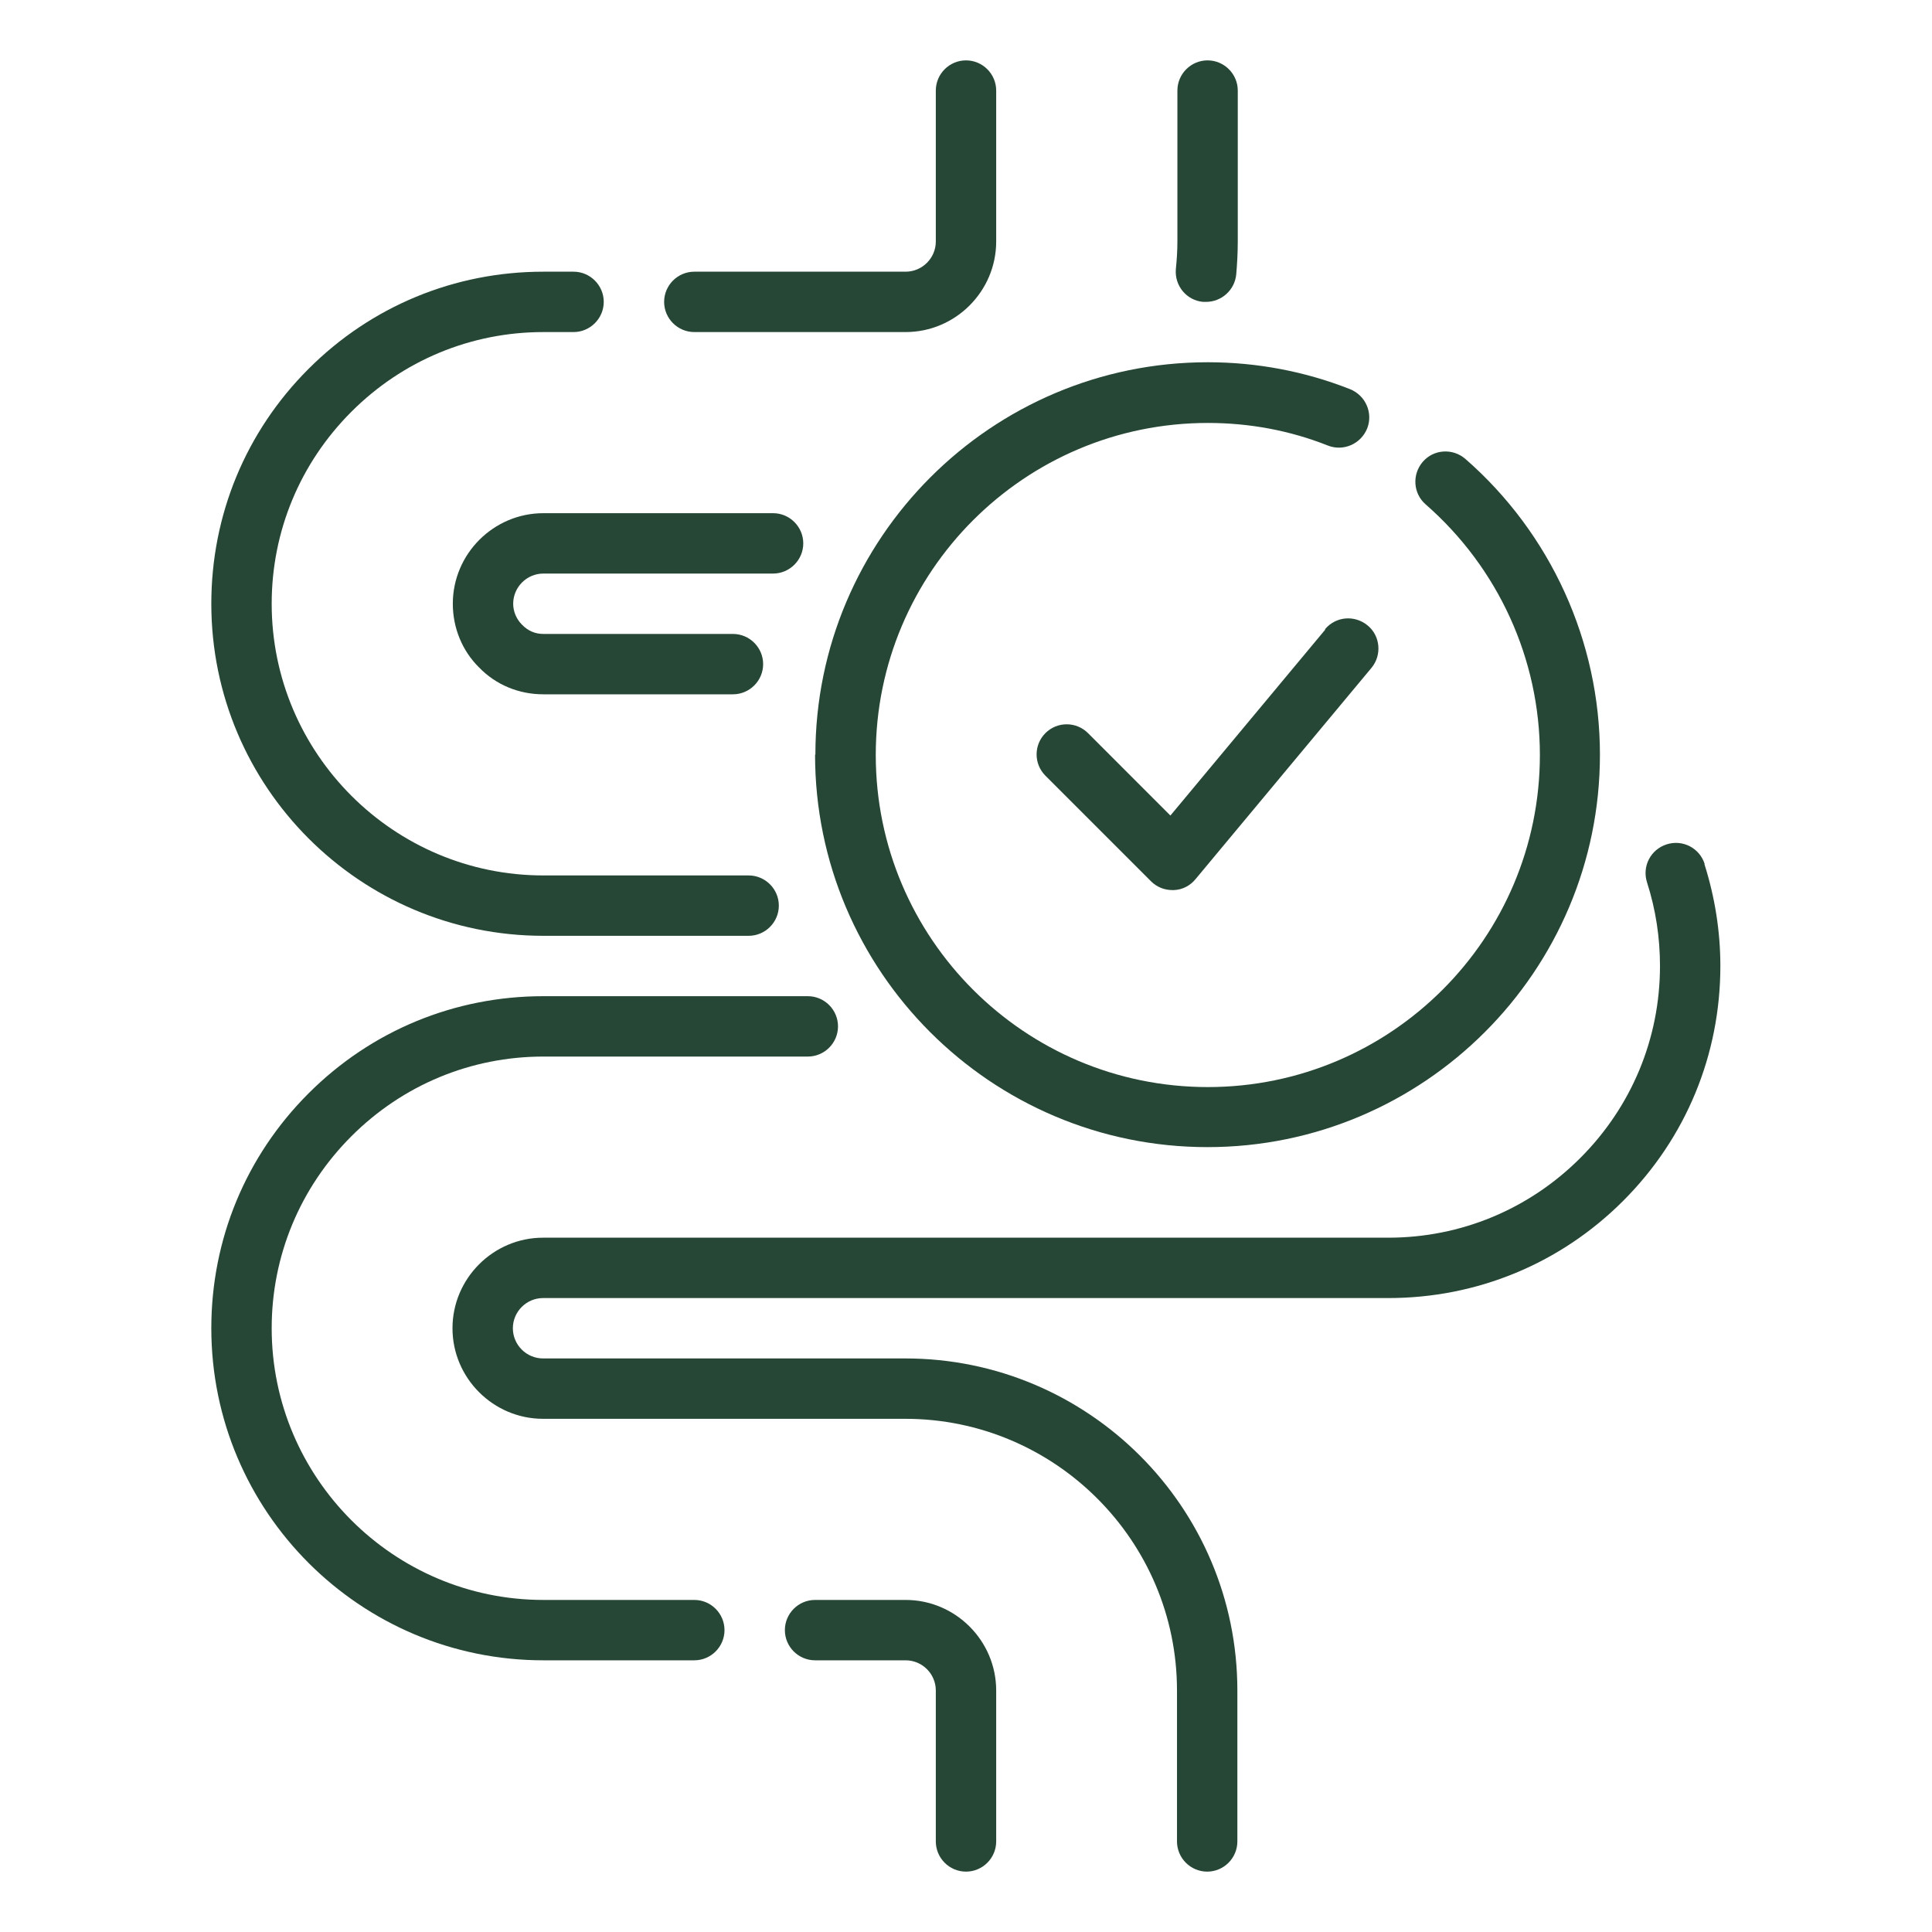
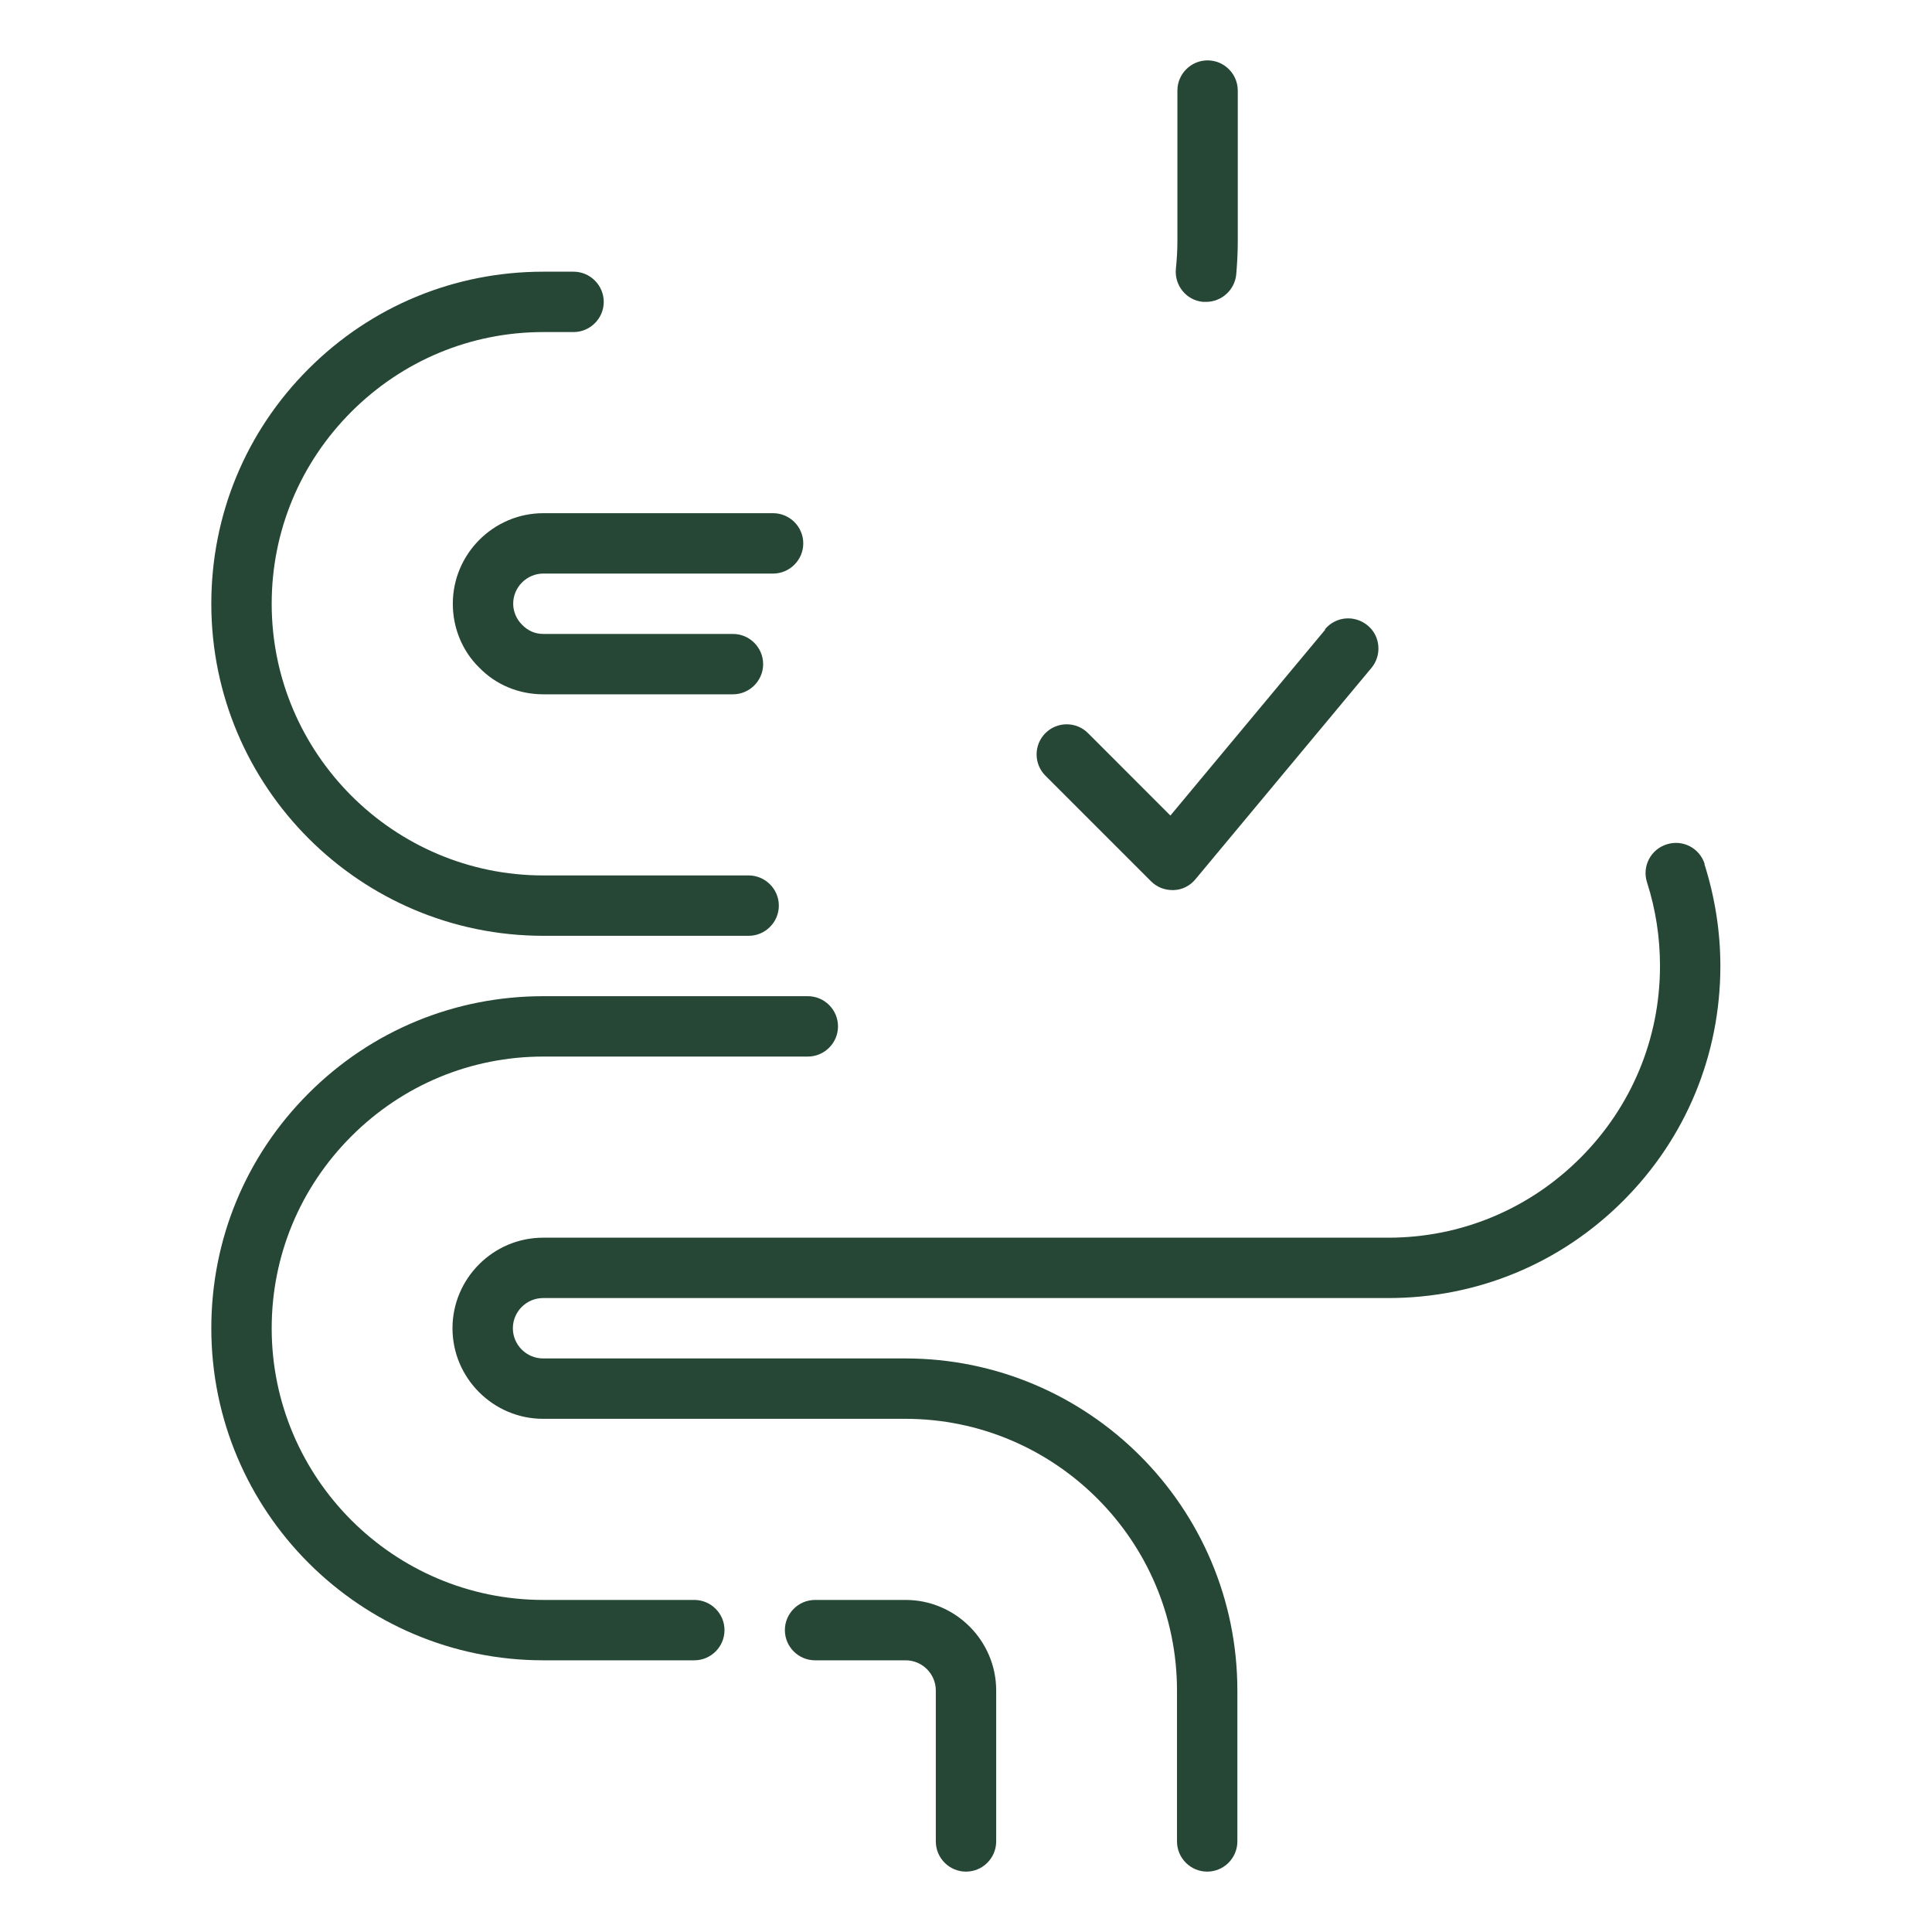
<svg xmlns="http://www.w3.org/2000/svg" width="48" height="48" viewBox="0 0 48 48" fill="none">
-   <path d="M20.25 18.75C20.25 24.128 24.622 28.5 30 28.5C35.377 28.5 39.75 24.128 39.75 18.75C39.75 15.938 38.528 13.252 36.405 11.4C36.09 11.13 35.617 11.16 35.347 11.475C35.078 11.79 35.108 12.262 35.422 12.533C37.222 14.107 38.258 16.372 38.258 18.758C38.258 23.31 34.56 27.008 30.008 27.008C25.455 27.008 21.758 23.31 21.758 18.758C21.758 14.205 25.455 10.508 30.008 10.508C31.043 10.508 32.047 10.695 32.992 11.07C33.375 11.22 33.81 11.033 33.968 10.643C34.117 10.26 33.93 9.825 33.54 9.668C32.415 9.225 31.223 9 30.008 9C24.63 9 20.258 13.373 20.258 18.75H20.25Z" fill="#274736" />
  <path d="M32.926 15.642L29.078 20.262L27.031 18.214C26.738 17.922 26.266 17.922 25.973 18.214C25.681 18.507 25.681 18.979 25.973 19.272L28.598 21.897C28.741 22.039 28.928 22.114 29.131 22.114H29.161C29.371 22.107 29.566 22.009 29.701 21.844L34.073 16.594C34.336 16.279 34.298 15.799 33.976 15.537C33.653 15.274 33.188 15.312 32.918 15.634L32.926 15.642Z" fill="#274736" />
  <path d="M29.897 7.5C29.897 7.5 29.942 7.5 29.964 7.5C30.347 7.5 30.677 7.207 30.714 6.817C30.737 6.548 30.752 6.277 30.752 6V2.25C30.752 1.837 30.414 1.5 30.002 1.5C29.589 1.5 29.252 1.837 29.252 2.25V6C29.252 6.232 29.237 6.457 29.214 6.683C29.177 7.095 29.477 7.463 29.889 7.5H29.897Z" fill="#274736" />
-   <path d="M17.25 8.25H22.5C23.738 8.25 24.75 7.237 24.75 6V2.25C24.75 1.837 24.413 1.5 24 1.5C23.587 1.5 23.25 1.837 23.25 2.25V6C23.25 6.412 22.913 6.75 22.5 6.75H17.25C16.837 6.75 16.5 7.088 16.5 7.5C16.5 7.912 16.837 8.25 17.25 8.25Z" fill="#274736" />
  <path d="M13.5 23.25H18.6C19.012 23.25 19.35 22.913 19.35 22.5C19.35 22.087 19.012 21.75 18.6 21.75H13.5C9.78 21.75 6.75 18.72 6.75 15C6.75 13.2 7.455 11.505 8.73 10.23C10.005 8.955 11.7 8.25 13.5 8.25H14.25C14.662 8.25 15 7.912 15 7.5C15 7.088 14.662 6.75 14.25 6.75H13.5C11.295 6.75 9.225 7.605 7.665 9.165C6.105 10.725 5.25 12.795 5.25 15C5.25 19.552 8.947 23.25 13.5 23.25Z" fill="#274736" />
  <path d="M17.25 39.75H13.5C9.78 39.75 6.75 36.72 6.75 33C6.75 31.2 7.455 29.505 8.73 28.23C10.005 26.955 11.7 26.25 13.5 26.25H20.07C20.483 26.25 20.82 25.913 20.82 25.5C20.82 25.087 20.483 24.75 20.07 24.75H13.5C11.295 24.75 9.225 25.605 7.665 27.165C6.105 28.725 5.25 30.795 5.25 33C5.25 37.553 8.947 41.25 13.5 41.25H17.25C17.663 41.25 18 40.913 18 40.5C18 40.087 17.663 39.75 17.25 39.75Z" fill="#274736" />
  <path d="M22.5 39.75H20.25C19.837 39.75 19.5 40.087 19.5 40.5C19.5 40.913 19.837 41.25 20.25 41.25H22.5C22.913 41.25 23.25 41.587 23.25 42V45.75C23.25 46.163 23.587 46.5 24 46.5C24.413 46.5 24.75 46.163 24.75 45.75V42C24.75 40.763 23.738 39.75 22.5 39.75Z" fill="#274736" />
  <path d="M42.352 21.465C42.225 21.068 41.805 20.85 41.407 20.978C41.01 21.105 40.792 21.525 40.92 21.923C41.137 22.598 41.242 23.295 41.242 24C41.242 25.8 40.537 27.495 39.262 28.77C37.987 30.045 36.292 30.75 34.492 30.75H13.492C12.255 30.75 11.242 31.763 11.242 33C11.242 34.238 12.255 35.25 13.492 35.25H22.492C26.212 35.25 29.242 38.28 29.242 42V45.75C29.242 46.163 29.58 46.5 29.992 46.5C30.405 46.5 30.742 46.163 30.742 45.75V42C30.742 37.448 27.045 33.75 22.492 33.75H13.492C13.08 33.75 12.742 33.413 12.742 33C12.742 32.588 13.08 32.25 13.492 32.25H34.492C36.697 32.25 38.767 31.395 40.327 29.835C41.887 28.275 42.742 26.205 42.742 24C42.742 23.145 42.607 22.29 42.345 21.465H42.352Z" fill="#274736" />
  <path d="M13.5 14.25H19.207C19.62 14.25 19.957 13.912 19.957 13.5C19.957 13.088 19.62 12.75 19.207 12.75H13.5C12.262 12.75 11.25 13.762 11.25 15C11.25 15.607 11.49 16.177 11.902 16.582C12.322 17.017 12.893 17.25 13.5 17.25H18.21C18.622 17.25 18.96 16.913 18.96 16.5C18.96 16.087 18.622 15.75 18.21 15.75H13.5C13.297 15.75 13.117 15.675 12.967 15.518C12.832 15.383 12.75 15.195 12.75 15C12.75 14.588 13.088 14.25 13.5 14.25Z" fill="#274736" />
</svg>